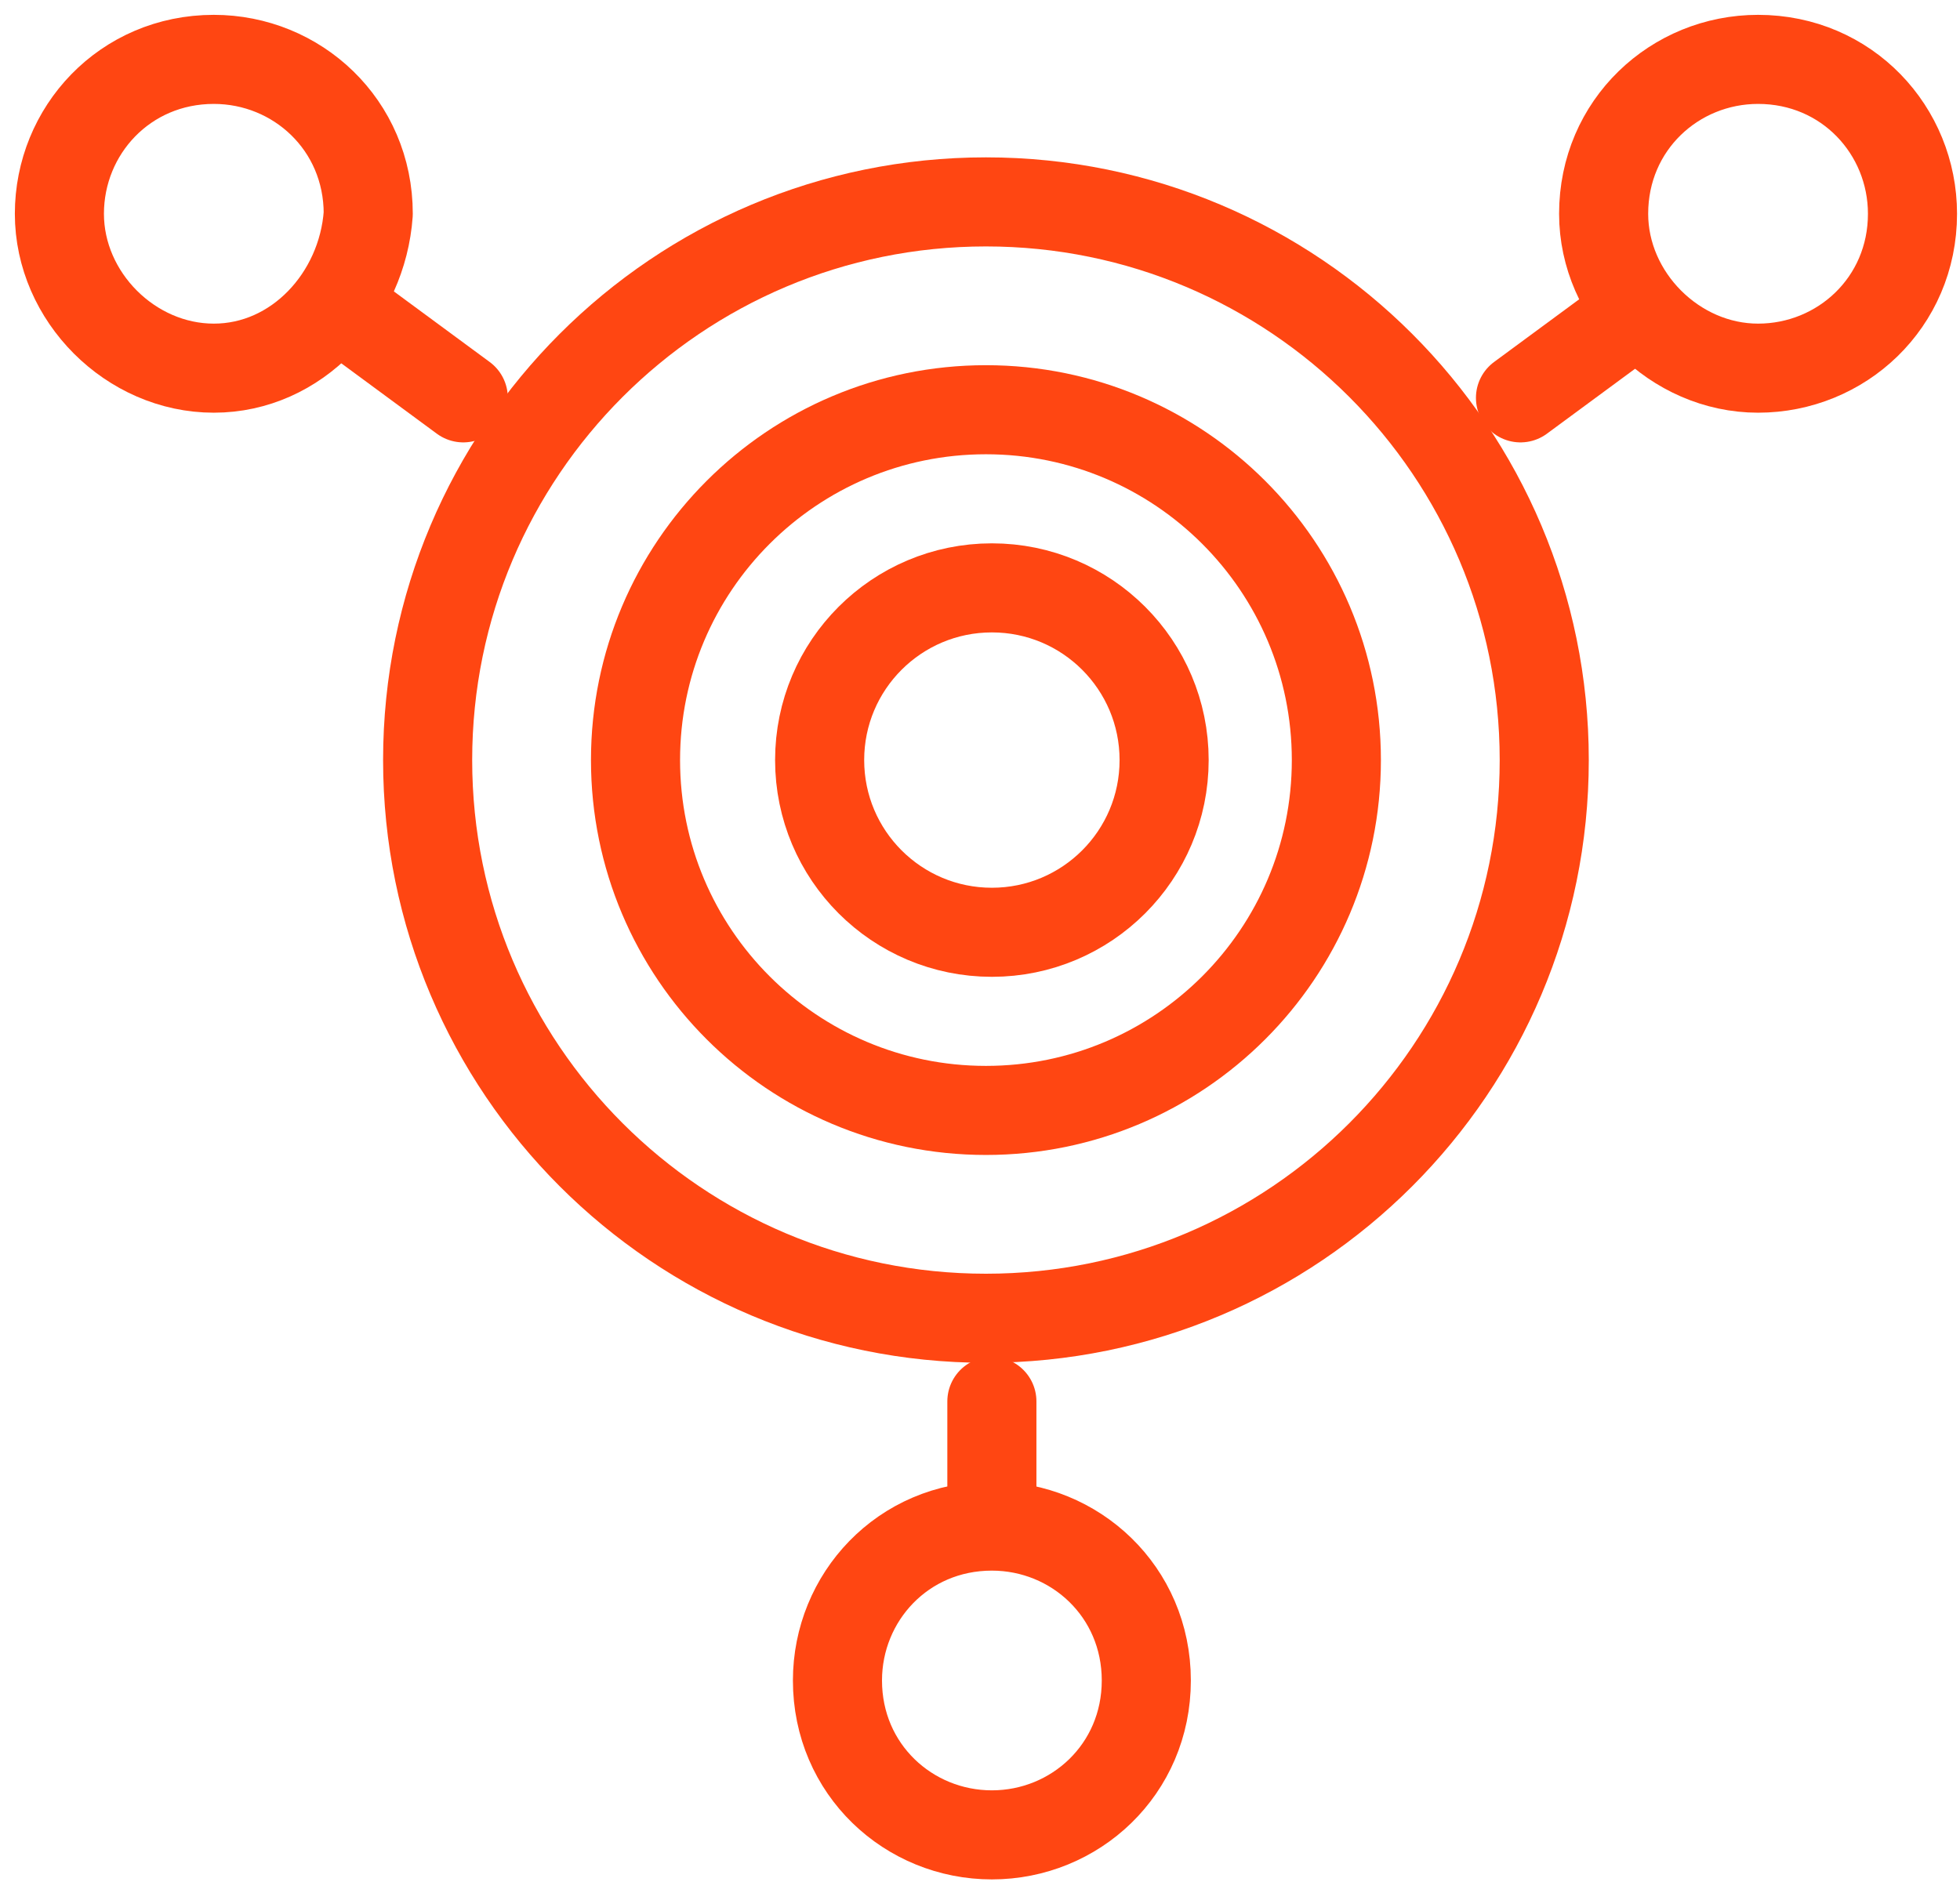
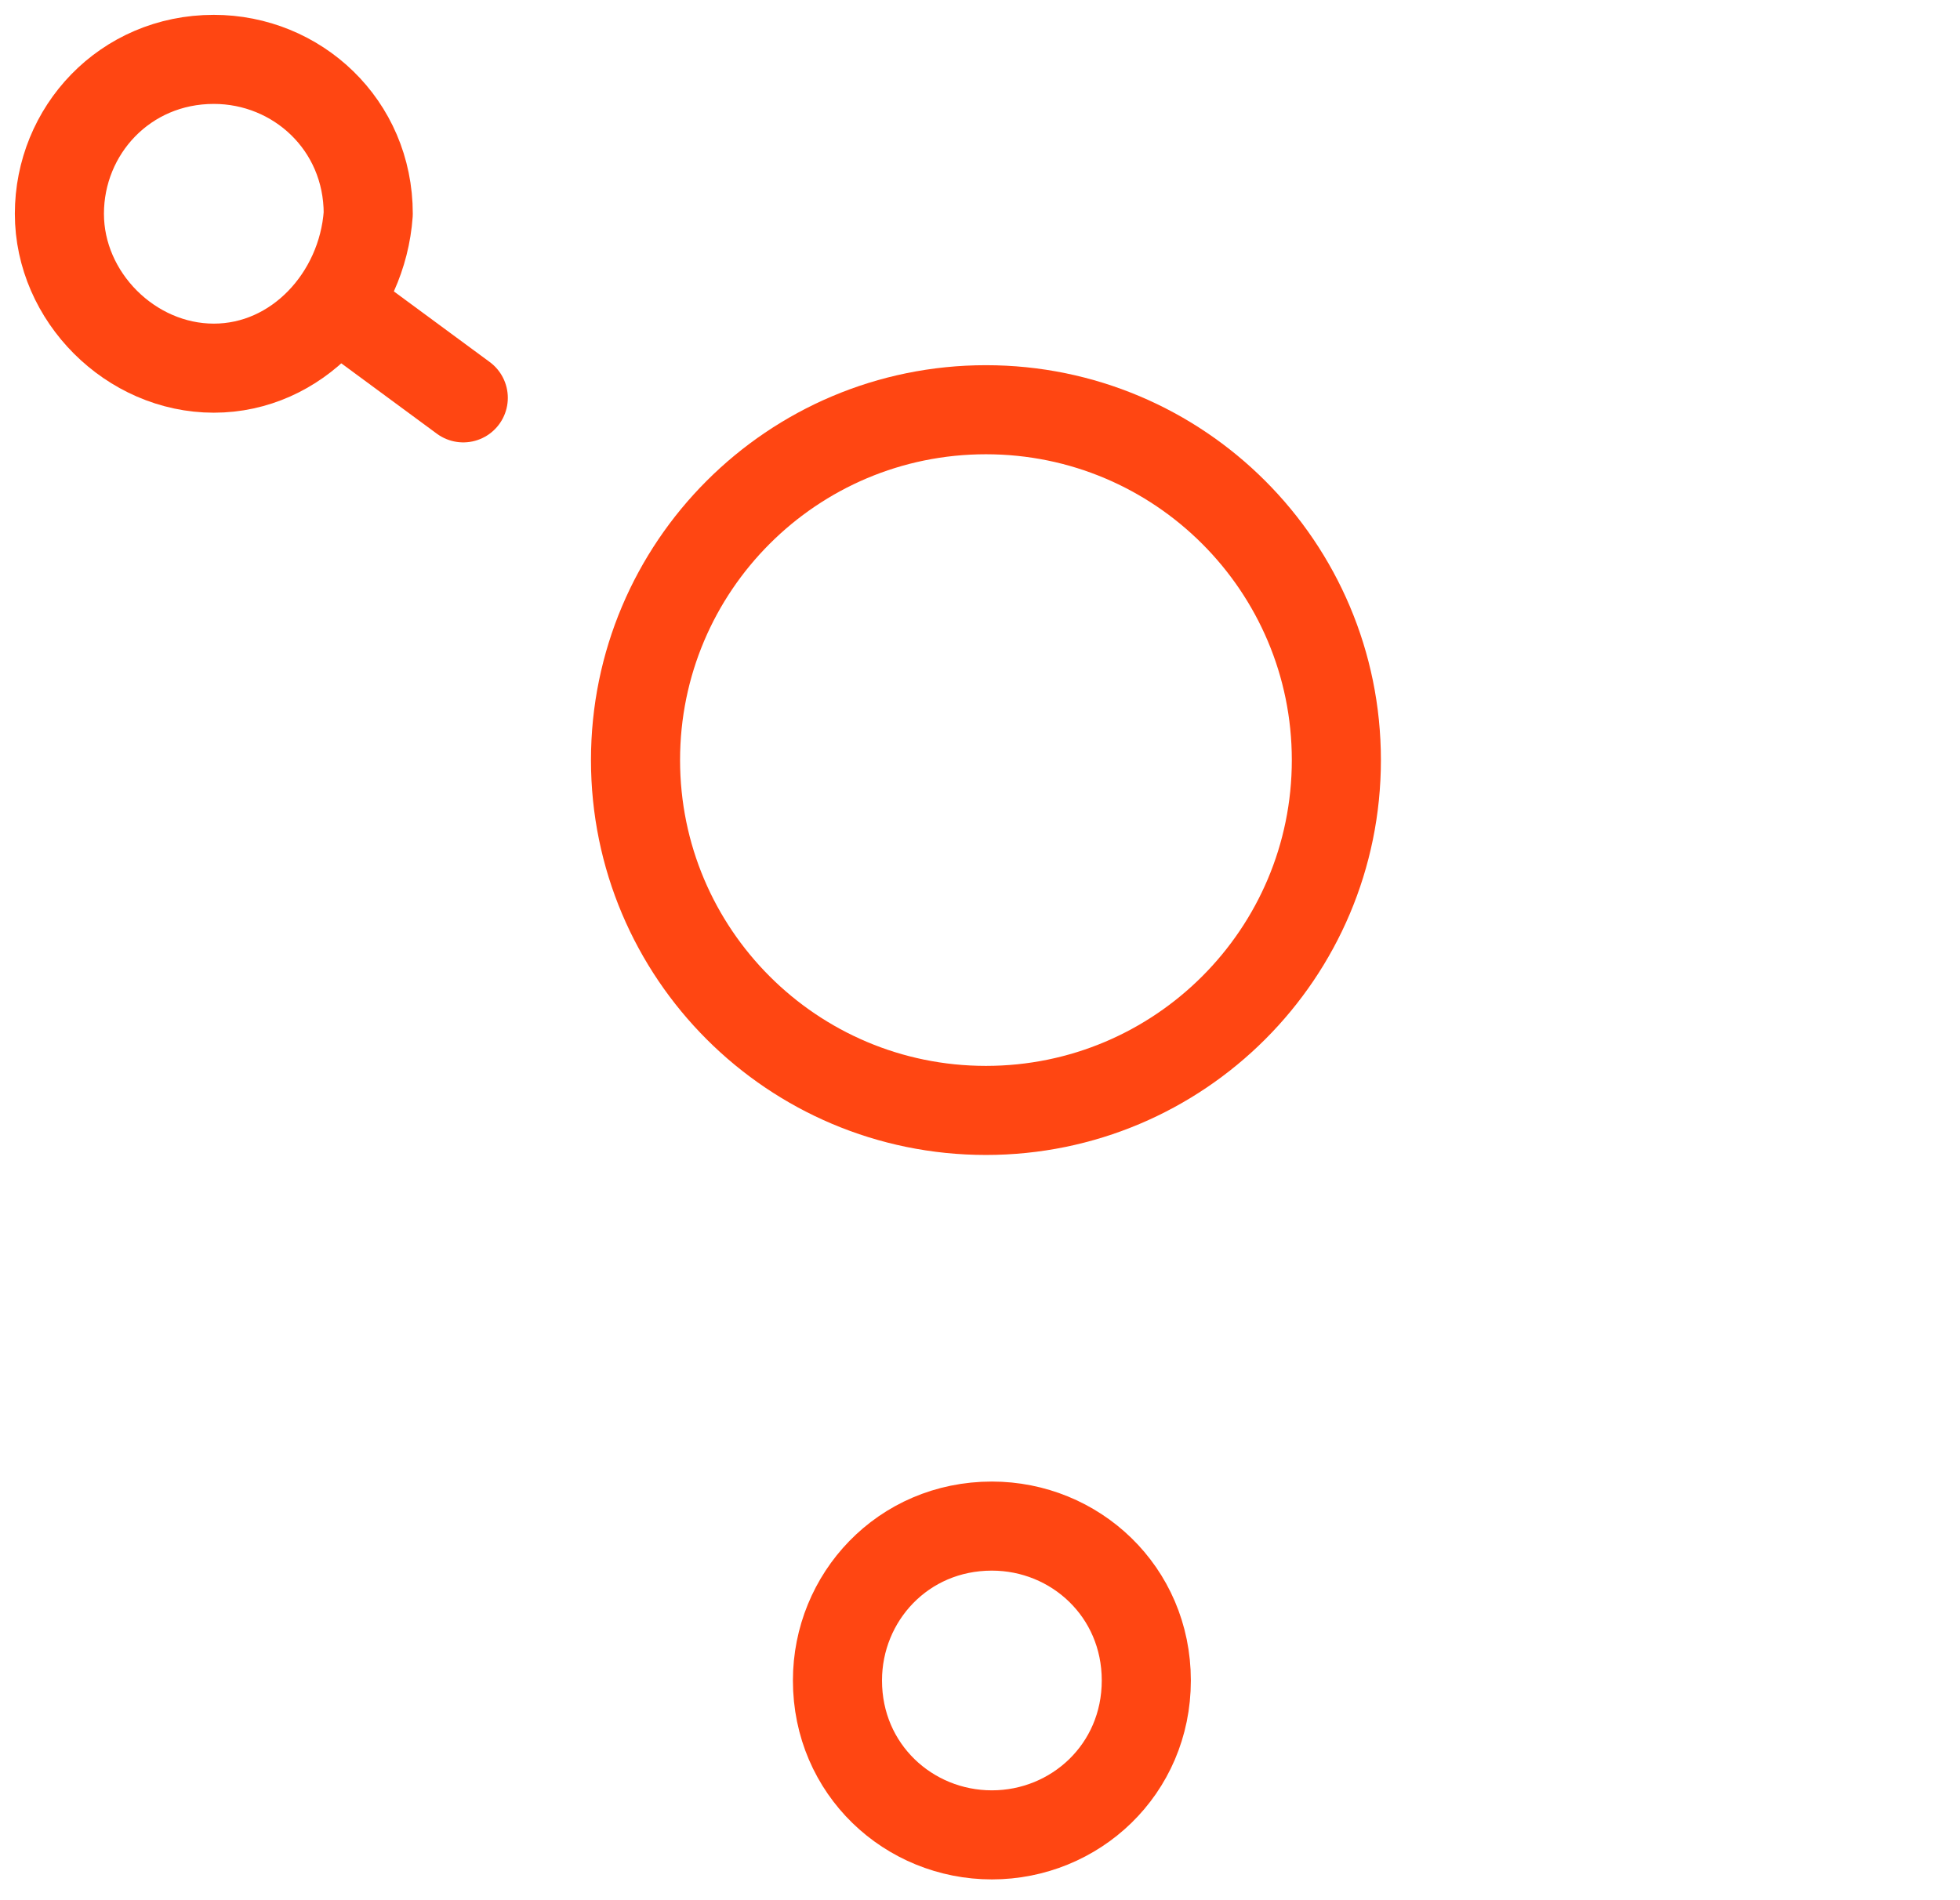
<svg xmlns="http://www.w3.org/2000/svg" width="33" height="32" viewBox="0 0 33 32" fill="none">
-   <path d="M16.6 22.2C21.791 22.2 26 17.991 26 12.8C26 7.609 21.791 3.4 16.6 3.4C11.409 3.4 7.2 7.609 7.2 12.8C7.2 17.991 11.409 22.2 16.6 22.2Z" stroke="#FF4612" stroke-width="1.5" stroke-miterlimit="10" stroke-linecap="round" stroke-linejoin="round" />
  <path d="M16.6 18.7C19.858 18.7 22.5 16.058 22.5 12.8C22.5 9.542 19.858 6.9 16.6 6.9C13.341 6.9 10.7 9.542 10.7 12.8C10.7 16.058 13.341 18.7 16.6 18.7Z" stroke="#FF4612" stroke-width="1.5" stroke-miterlimit="10" stroke-linecap="round" stroke-linejoin="round" />
-   <path d="M16.7 15.7C18.302 15.7 19.6 14.402 19.6 12.8C19.6 11.198 18.302 9.9 16.7 9.9C15.098 9.9 13.8 11.198 13.8 12.8C13.8 14.402 15.098 15.7 16.7 15.7Z" stroke="#FF4612" stroke-width="1.5" stroke-miterlimit="10" stroke-linecap="round" stroke-linejoin="round" />
-   <path d="M16.7 23.6V25.5" stroke="#FF4612" stroke-width="1.5" stroke-miterlimit="10" stroke-linecap="round" stroke-linejoin="round" />
-   <path d="M29.6 6.2C31 6.2 32.2 5.1 32.2 3.6C32.2 2.2 31.1 1 29.6 1C28.2 1 27 2.1 27 3.6C27 5 28.2 6.2 29.6 6.2Z" stroke="#FF4612" stroke-width="1.5" stroke-miterlimit="10" stroke-linecap="round" stroke-linejoin="round" />
-   <path d="M27.5 5.3L25.6 6.7" stroke="#FF4612" stroke-width="1.5" stroke-miterlimit="10" stroke-linecap="round" stroke-linejoin="round" />
  <path d="M3.6 6.2C2.2 6.2 1 5 1 3.6C1 2.2 2.1 1 3.6 1C5 1 6.2 2.1 6.2 3.6C6.1 5 5 6.2 3.6 6.2Z" stroke="#FF4612" stroke-width="1.5" stroke-miterlimit="10" stroke-linecap="round" stroke-linejoin="round" />
  <path d="M16.7 30.9C15.3 30.9 14.1 29.8 14.1 28.3C14.1 26.9 15.2 25.7 16.7 25.7C18.1 25.7 19.3 26.8 19.3 28.3C19.3 29.8 18.1 30.9 16.7 30.9Z" stroke="#FF4612" stroke-width="1.5" stroke-miterlimit="10" stroke-linecap="round" stroke-linejoin="round" />
  <path d="M5.9 5.3L7.8 6.7" stroke="#FF4612" stroke-width="1.5" stroke-miterlimit="10" stroke-linecap="round" stroke-linejoin="round" />
</svg>